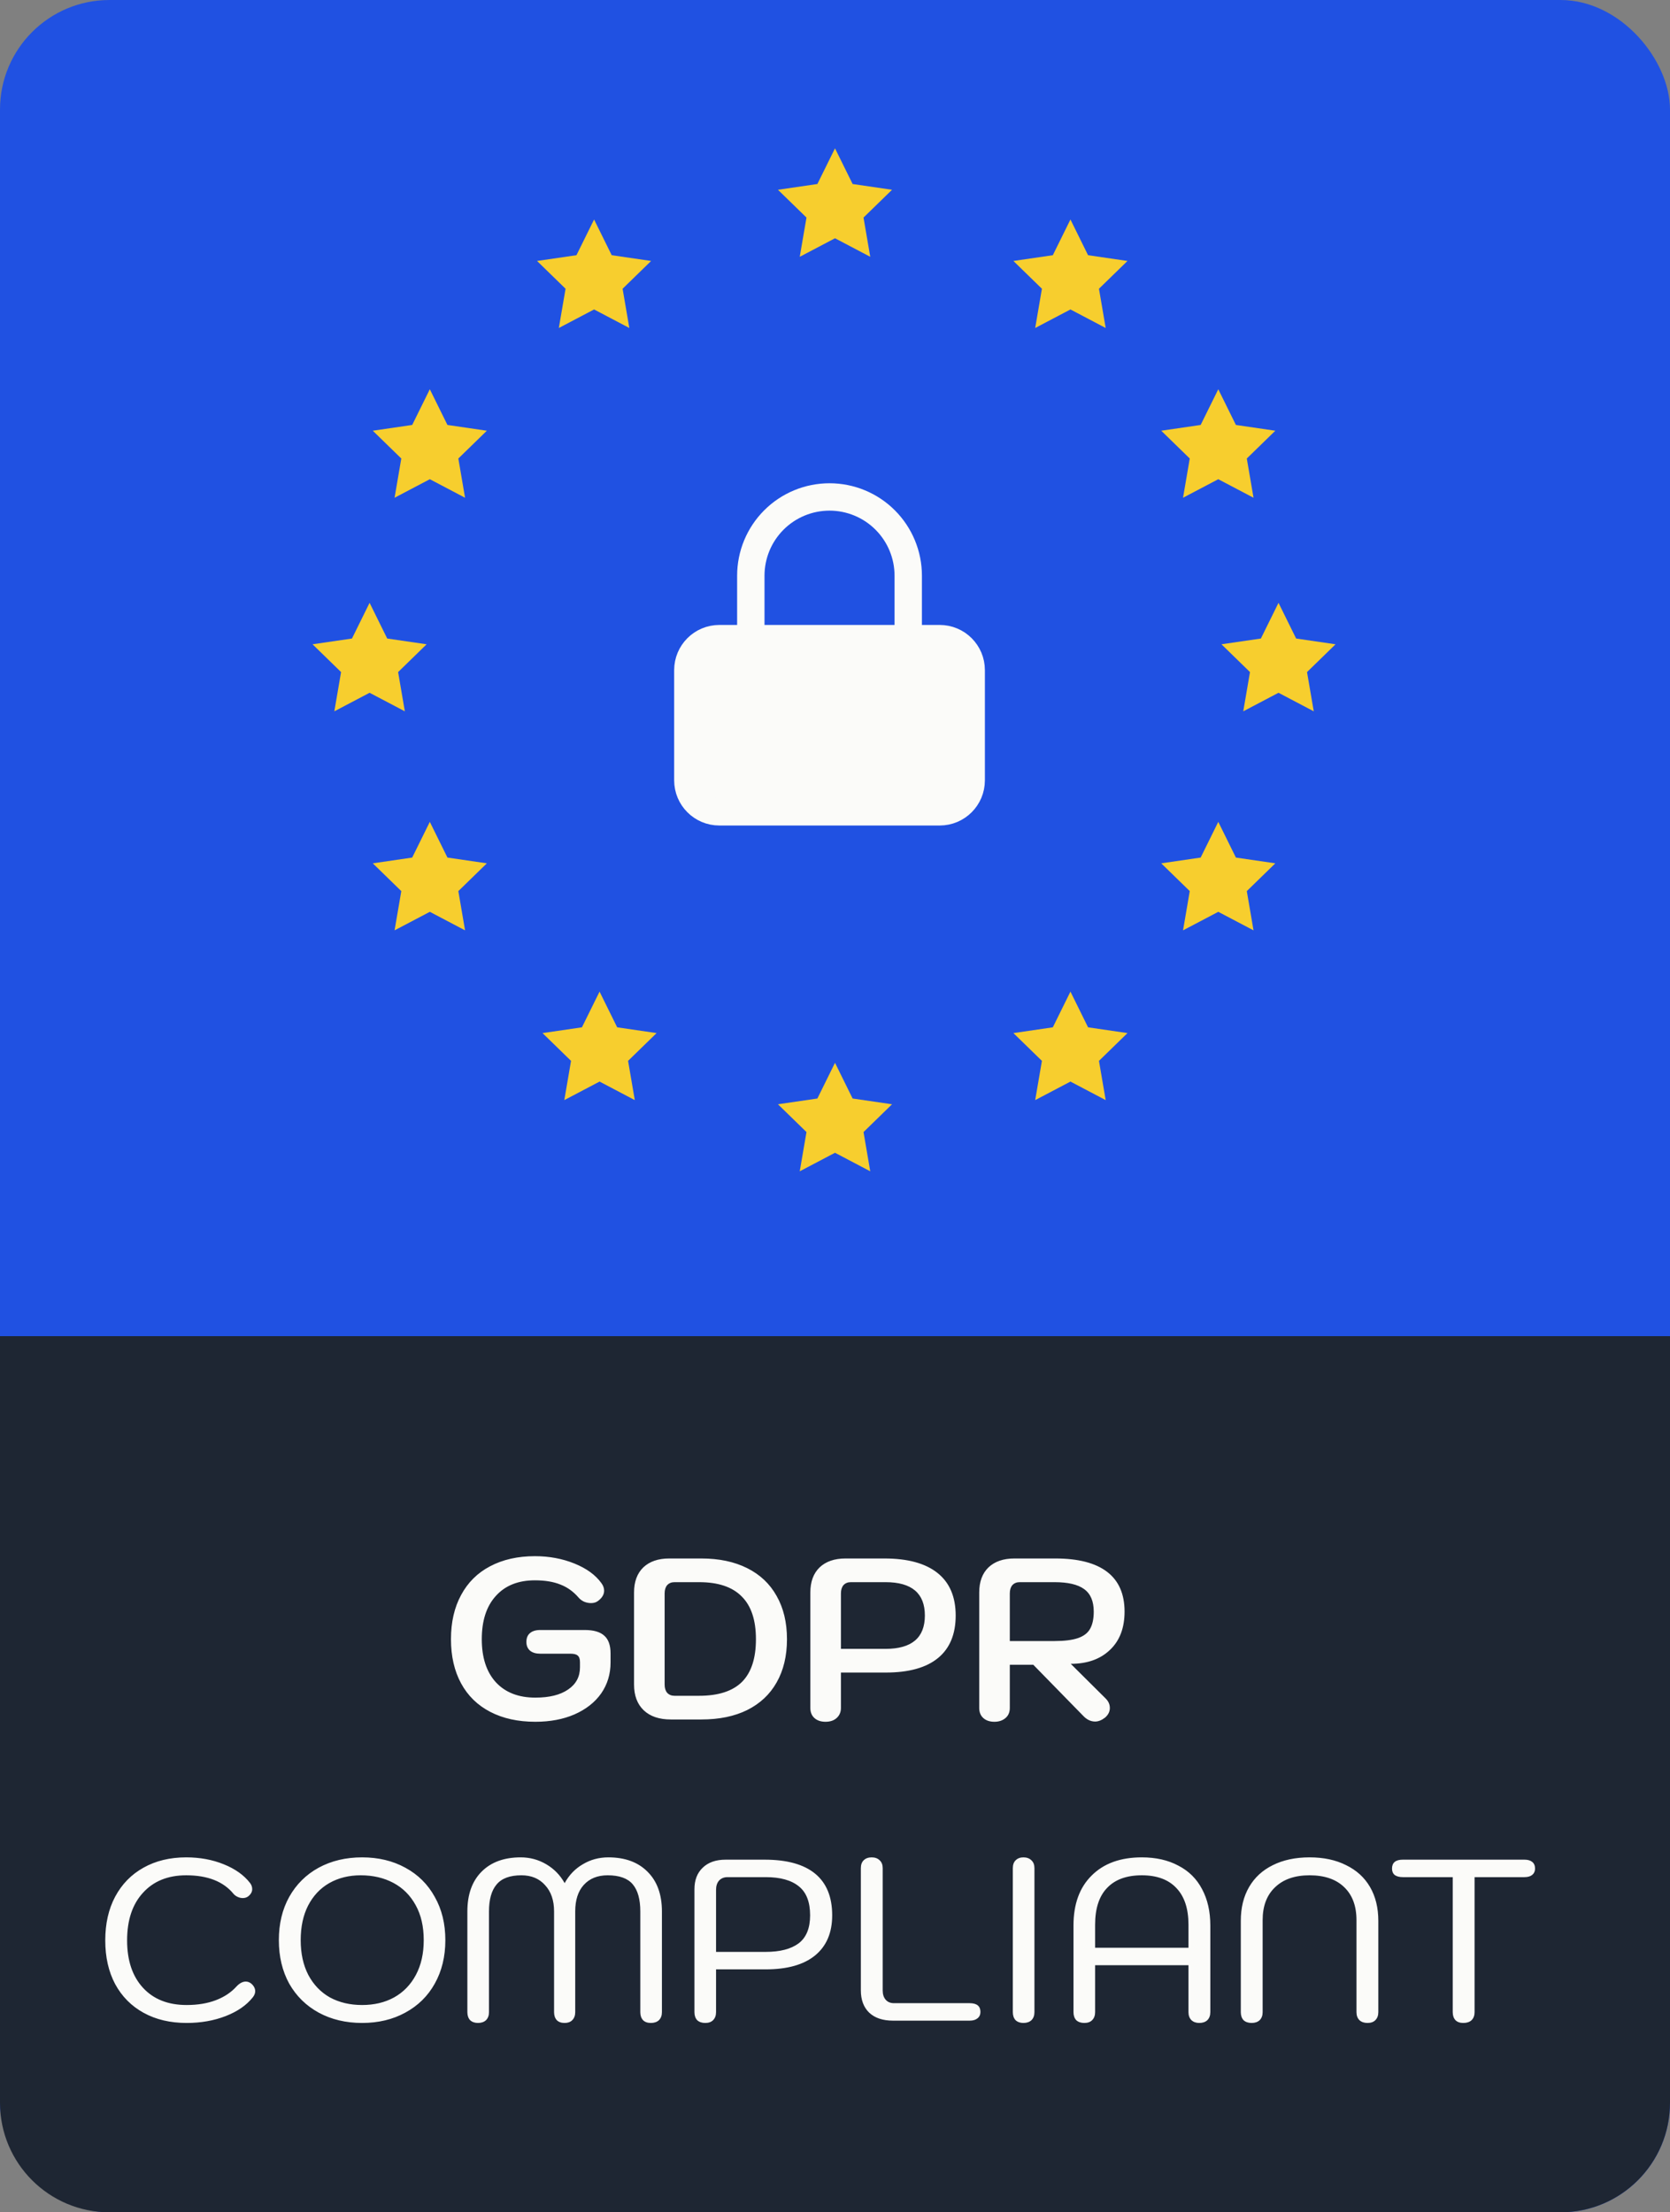
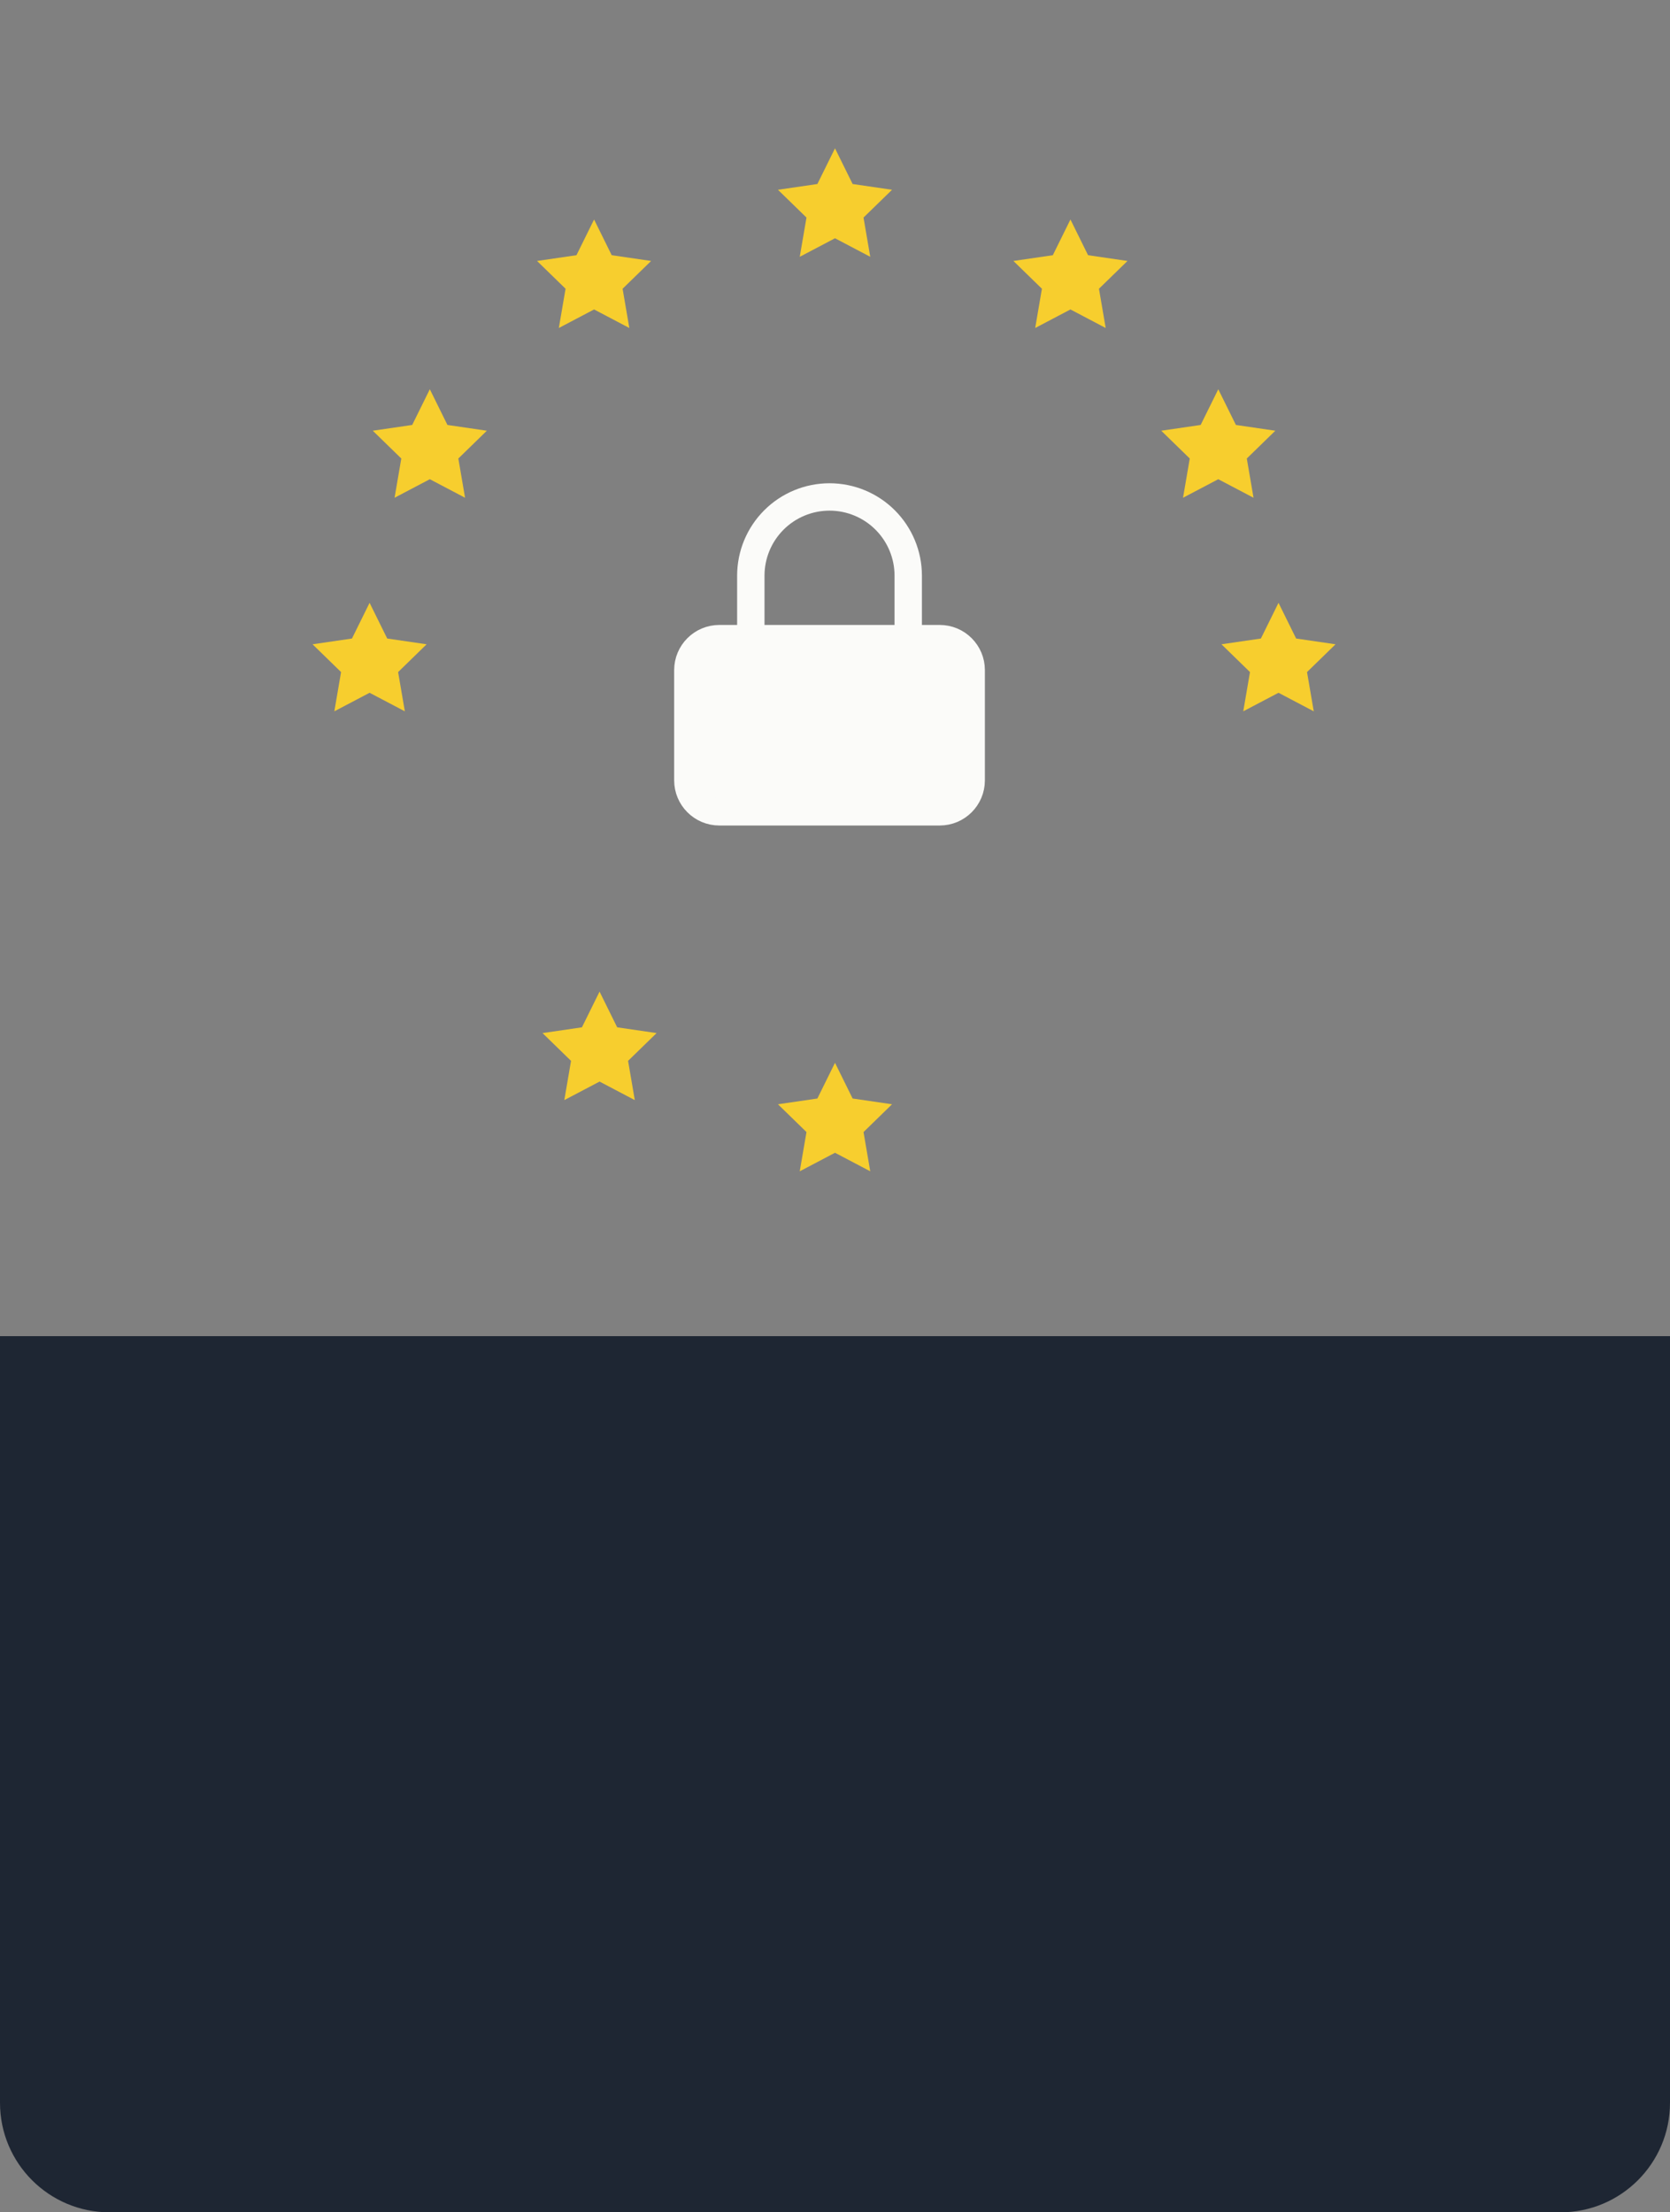
<svg xmlns="http://www.w3.org/2000/svg" width="305" height="404" viewBox="0 0 305 404" fill="none">
  <rect x="0" y="0" width="305" height="404" fill="#808080" stroke="none" />
-   <rect width="305" height="404" rx="20" fill="#2051E2" />
  <path d="M108.5 40.084L111.718 46.604L118.916 47.656L113.708 52.729L114.937 59.896L108.5 56.511L102.062 59.896L103.291 52.729L98.083 47.656L105.281 46.604L108.5 40.084Z" fill="#F7CE2E" />
  <path d="M78.5 71.084L81.718 77.604L88.916 78.656L83.708 83.729L84.937 90.896L78.5 87.511L72.062 90.896L73.291 83.729L68.083 78.656L75.281 77.604L78.5 71.084Z" fill="#F7CE2E" />
-   <path d="M222.5 150.083L225.718 156.604L232.916 157.656L227.708 162.729L228.937 169.896L222.5 166.511L216.062 169.896L217.291 162.729L212.083 157.656L219.281 156.604L222.5 150.083Z" fill="#F7CE2E" />
  <path d="M233.5 110.083L236.718 116.604L243.916 117.656L238.708 122.729L239.937 129.896L233.5 126.511L227.062 129.896L228.291 122.729L223.083 117.656L230.281 116.604L233.5 110.083Z" fill="#F7CE2E" />
  <path d="M67.5 110.083L70.718 116.604L77.916 117.656L72.708 122.729L73.937 129.896L67.5 126.511L61.062 129.896L62.291 122.729L57.083 117.656L64.281 116.604L67.5 110.083Z" fill="#F7CE2E" />
-   <path d="M78.5 150.083L81.718 156.604L88.916 157.656L83.708 162.729L84.937 169.896L78.5 166.511L72.062 169.896L73.291 162.729L68.083 157.656L75.281 156.604L78.5 150.083Z" fill="#F7CE2E" />
  <path d="M109.5 181.083L112.718 187.604L119.916 188.656L114.708 193.729L115.937 200.896L109.5 197.511L103.062 200.896L104.291 193.729L99.083 188.656L106.281 187.604L109.5 181.083Z" fill="#F7CE2E" />
-   <path d="M195.5 181.083L198.718 187.604L205.916 188.656L200.708 193.729L201.937 200.896L195.5 197.511L189.062 200.896L190.291 193.729L185.083 188.656L192.281 187.604L195.5 181.083Z" fill="#F7CE2E" />
  <path d="M195.5 40.084L198.718 46.604L205.916 47.656L200.708 52.729L201.937 59.896L195.5 56.511L189.062 59.896L190.291 52.729L185.083 47.656L192.281 46.604L195.5 40.084Z" fill="#F7CE2E" />
  <path d="M222.5 71.084L225.718 77.604L232.916 78.656L227.708 83.729L228.937 90.896L222.5 87.511L216.062 90.896L217.291 83.729L212.083 78.656L219.281 77.604L222.5 71.084Z" fill="#F7CE2E" />
  <path d="M0 244H305V384C305 395.046 296.046 404 285 404H20C8.954 404 0 395.046 0 384V244Z" fill="#1E2633" />
  <path d="M152.5 27.084L155.718 33.604L162.916 34.656L157.708 39.729L158.937 46.896L152.5 43.511L146.062 46.896L147.291 39.729L142.083 34.656L149.281 33.604L152.5 27.084Z" fill="#F7CE2E" />
  <path d="M152.5 194.083L155.718 200.604L162.916 201.656L157.708 206.729L158.937 213.896L152.5 210.511L146.062 213.896L147.291 206.729L142.083 201.656L149.281 200.604L152.5 194.083Z" fill="#F7CE2E" />
  <path d="M171.625 116.625H131.375C128.199 116.625 125.625 119.199 125.625 122.375V142.5C125.625 145.676 128.199 148.25 131.375 148.25H171.625C174.801 148.25 177.375 145.676 177.375 142.5V122.375C177.375 119.199 174.801 116.625 171.625 116.625Z" fill="#FBFBF9" stroke="#FBFBF9" stroke-width="5" stroke-linecap="round" stroke-linejoin="round" />
  <path d="M137.125 116.625V105.125C137.125 101.313 138.64 97.656 141.335 94.96C144.031 92.264 147.688 90.75 151.5 90.75C155.312 90.75 158.969 92.264 161.665 94.96C164.36 97.656 165.875 101.313 165.875 105.125V116.625" stroke="#FBFBF9" stroke-width="5" stroke-linecap="round" stroke-linejoin="round" />
-   <path d="M97.776 314.42C94.612 314.42 91.868 313.818 89.544 312.614C87.22 311.41 85.442 309.674 84.21 307.406C82.978 305.138 82.362 302.45 82.362 299.342C82.362 296.234 82.978 293.546 84.21 291.278C85.442 288.982 87.206 287.232 89.502 286.028C91.826 284.796 94.556 284.18 97.692 284.18C100.296 284.18 102.704 284.628 104.916 285.524C107.128 286.42 108.766 287.61 109.83 289.094C110.166 289.542 110.334 290.004 110.334 290.48C110.334 291.18 109.956 291.81 109.2 292.37C108.864 292.622 108.444 292.748 107.94 292.748C107.52 292.748 107.1 292.664 106.68 292.496C106.26 292.3 105.91 292.034 105.63 291.698C104.678 290.606 103.572 289.822 102.312 289.346C101.052 288.842 99.512 288.59 97.692 288.59C94.64 288.59 92.26 289.542 90.552 291.446C88.844 293.322 87.99 295.954 87.99 299.342C87.99 302.702 88.844 305.32 90.552 307.196C92.288 309.072 94.696 310.01 97.776 310.01C100.324 310.01 102.312 309.52 103.74 308.54C105.196 307.56 105.924 306.202 105.924 304.466V303.542C105.924 302.954 105.784 302.548 105.504 302.324C105.252 302.1 104.804 301.988 104.16 301.988H98.658C97.874 301.988 97.258 301.806 96.81 301.442C96.362 301.05 96.138 300.518 96.138 299.846C96.138 299.146 96.348 298.614 96.768 298.25C97.216 297.858 97.846 297.662 98.658 297.662H106.806C108.43 297.662 109.62 298.012 110.376 298.712C111.132 299.384 111.51 300.462 111.51 301.946V303.584C111.51 305.712 110.936 307.602 109.788 309.254C108.64 310.878 107.016 312.152 104.916 313.076C102.844 313.972 100.464 314.42 97.776 314.42ZM122.519 314C120.391 314 118.739 313.44 117.563 312.32C116.387 311.2 115.799 309.632 115.799 307.616V290.816C115.799 288.856 116.359 287.33 117.479 286.238C118.627 285.146 120.209 284.6 122.225 284.6H128.105C131.325 284.6 134.111 285.188 136.463 286.364C138.815 287.54 140.607 289.234 141.839 291.446C143.099 293.658 143.729 296.29 143.729 299.342C143.729 302.394 143.099 305.026 141.839 307.238C140.607 309.422 138.815 311.102 136.463 312.278C134.139 313.426 131.353 314 128.105 314H122.519ZM127.685 309.674C131.185 309.674 133.789 308.834 135.497 307.154C137.205 305.446 138.059 302.842 138.059 299.342C138.059 295.842 137.191 293.238 135.455 291.53C133.747 289.794 131.157 288.926 127.685 288.926H123.191C122.631 288.926 122.183 289.108 121.847 289.472C121.539 289.836 121.385 290.34 121.385 290.984V307.616C121.385 308.26 121.539 308.764 121.847 309.128C122.183 309.492 122.631 309.674 123.191 309.674H127.685ZM150.769 314.42C149.929 314.42 149.257 314.196 148.753 313.748C148.249 313.3 147.997 312.684 147.997 311.9V290.816C147.997 288.856 148.557 287.33 149.677 286.238C150.825 285.146 152.407 284.6 154.423 284.6H161.521C165.777 284.6 169.011 285.482 171.223 287.246C173.435 289.01 174.541 291.6 174.541 295.016C174.541 298.432 173.463 301.022 171.307 302.786C169.151 304.55 165.973 305.432 161.773 305.432H153.583V311.9C153.583 312.656 153.317 313.272 152.785 313.748C152.281 314.196 151.609 314.42 150.769 314.42ZM161.731 301.106C166.519 301.106 168.913 299.076 168.913 295.016C168.913 290.956 166.519 288.926 161.731 288.926H155.389C154.829 288.926 154.381 289.108 154.045 289.472C153.737 289.836 153.583 290.34 153.583 290.984V301.106H161.731ZM178.84 290.816C178.84 288.856 179.4 287.33 180.52 286.238C181.668 285.146 183.25 284.6 185.266 284.6H192.742C196.914 284.6 200.064 285.412 202.192 287.036C204.32 288.66 205.384 291.082 205.384 294.302C205.384 297.298 204.488 299.636 202.696 301.316C200.932 302.996 198.552 303.836 195.556 303.836L201.94 310.178C202.444 310.682 202.696 311.256 202.696 311.9C202.696 312.572 202.402 313.16 201.814 313.664C201.198 314.14 200.596 314.378 200.008 314.378C199.196 314.378 198.454 314.014 197.782 313.286L188.71 304.004H184.426V311.9C184.426 312.684 184.16 313.3 183.628 313.748C183.096 314.196 182.424 314.42 181.612 314.42C180.772 314.42 180.1 314.196 179.596 313.748C179.092 313.3 178.84 312.684 178.84 311.9V290.816ZM192.574 299.678C194.422 299.678 195.864 299.496 196.9 299.132C197.936 298.768 198.664 298.208 199.084 297.452C199.532 296.668 199.756 295.618 199.756 294.302C199.756 292.398 199.168 291.026 197.992 290.186C196.844 289.346 195.038 288.926 192.574 288.926H186.232C185.672 288.926 185.224 289.108 184.888 289.472C184.58 289.836 184.426 290.34 184.426 290.984V299.678H192.574ZM34.092 369.42C31.096 369.42 28.478 368.804 26.238 367.572C23.998 366.34 22.262 364.59 21.03 362.322C19.826 360.054 19.224 357.394 19.224 354.342C19.224 351.29 19.826 348.63 21.03 346.362C22.262 344.066 23.984 342.302 26.196 341.07C28.436 339.81 31.04 339.18 34.008 339.18C36.5 339.18 38.782 339.6 40.854 340.44C42.954 341.28 44.564 342.428 45.684 343.884C45.936 344.22 46.062 344.584 46.062 344.976C46.062 345.48 45.81 345.928 45.306 346.32C45.026 346.516 44.704 346.614 44.34 346.614C44.032 346.614 43.724 346.544 43.416 346.404C43.108 346.264 42.856 346.082 42.66 345.858C40.812 343.59 37.928 342.456 34.008 342.456C30.676 342.456 28.044 343.52 26.112 345.648C24.18 347.748 23.214 350.646 23.214 354.342C23.214 358.01 24.18 360.894 26.112 362.994C28.044 365.094 30.704 366.144 34.092 366.144C36.108 366.144 37.886 365.85 39.426 365.262C40.966 364.674 42.226 363.834 43.206 362.742C43.766 362.154 44.326 361.86 44.886 361.86C45.25 361.86 45.586 361.986 45.894 362.238C46.37 362.658 46.608 363.12 46.608 363.624C46.608 363.988 46.468 364.352 46.188 364.716C45.04 366.172 43.388 367.32 41.232 368.16C39.076 369 36.696 369.42 34.092 369.42ZM66.132 369.42C63.164 369.42 60.518 368.79 58.194 367.53C55.898 366.27 54.106 364.506 52.818 362.238C51.558 359.942 50.928 357.296 50.928 354.3C50.928 351.304 51.558 348.672 52.818 346.404C54.106 344.108 55.898 342.33 58.194 341.07C60.518 339.81 63.164 339.18 66.132 339.18C69.1 339.18 71.732 339.81 74.028 341.07C76.352 342.33 78.144 344.108 79.404 346.404C80.692 348.672 81.336 351.304 81.336 354.3C81.336 357.296 80.692 359.942 79.404 362.238C78.144 364.506 76.352 366.27 74.028 367.53C71.732 368.79 69.1 369.42 66.132 369.42ZM66.132 366.144C68.344 366.144 70.29 365.682 71.97 364.758C73.678 363.806 75.008 362.434 75.96 360.642C76.912 358.85 77.388 356.736 77.388 354.3C77.388 351.808 76.898 349.68 75.918 347.916C74.938 346.124 73.58 344.766 71.844 343.842C70.108 342.918 68.12 342.456 65.88 342.456C63.724 342.456 61.806 342.932 60.126 343.884C58.474 344.836 57.186 346.208 56.262 348C55.366 349.764 54.918 351.864 54.918 354.3C54.918 356.736 55.38 358.85 56.304 360.642C57.256 362.434 58.572 363.806 60.252 364.758C61.96 365.682 63.92 366.144 66.132 366.144ZM87.29 369.42C86.702 369.42 86.226 369.252 85.862 368.916C85.526 368.552 85.358 368.062 85.358 367.446V349.05C85.358 345.97 86.212 343.562 87.92 341.826C89.656 340.062 92.05 339.18 95.102 339.18C96.782 339.18 98.336 339.6 99.764 340.44C101.192 341.28 102.312 342.428 103.124 343.884C103.936 342.4 105.042 341.252 106.442 340.44C107.842 339.6 109.396 339.18 111.104 339.18C114.156 339.18 116.55 340.062 118.286 341.826C120.022 343.562 120.89 345.97 120.89 349.05V367.446C120.89 368.062 120.708 368.552 120.344 368.916C119.98 369.252 119.49 369.42 118.874 369.42C118.258 369.42 117.782 369.252 117.446 368.916C117.11 368.552 116.942 368.062 116.942 367.446V349.05C116.942 346.838 116.48 345.186 115.556 344.094C114.632 343.002 113.106 342.456 110.978 342.456C109.13 342.456 107.674 343.044 106.61 344.22C105.574 345.368 105.056 346.978 105.056 349.05V367.446C105.056 368.062 104.874 368.552 104.51 368.916C104.174 369.252 103.712 369.42 103.124 369.42C102.508 369.42 102.032 369.252 101.696 368.916C101.36 368.552 101.192 368.062 101.192 367.446V349.05C101.192 347.034 100.646 345.438 99.554 344.262C98.49 343.058 97.048 342.456 95.228 342.456C93.128 342.456 91.616 343.016 90.692 344.136C89.768 345.228 89.306 346.866 89.306 349.05V367.446C89.306 368.062 89.124 368.552 88.76 368.916C88.396 369.252 87.906 369.42 87.29 369.42ZM128.802 369.42C128.186 369.42 127.696 369.252 127.332 368.916C126.996 368.552 126.828 368.062 126.828 367.446V345.018C126.828 343.338 127.332 342.022 128.34 341.07C129.348 340.09 130.748 339.6 132.54 339.6H139.638C143.726 339.6 146.806 340.454 148.878 342.162C150.95 343.87 151.986 346.404 151.986 349.764C151.986 352.956 150.936 355.406 148.836 357.114C146.764 358.794 143.768 359.634 139.848 359.634H130.776V367.446C130.776 368.062 130.594 368.552 130.23 368.916C129.894 369.252 129.418 369.42 128.802 369.42ZM139.848 356.442C142.452 356.442 144.454 355.924 145.854 354.888C147.254 353.824 147.954 352.116 147.954 349.764C147.954 347.328 147.268 345.564 145.896 344.472C144.524 343.352 142.508 342.792 139.848 342.792H132.876C132.232 342.792 131.714 343.002 131.322 343.422C130.958 343.842 130.776 344.402 130.776 345.102V356.442H139.848ZM163.101 369C161.225 369 159.769 368.51 158.733 367.53C157.725 366.55 157.221 365.192 157.221 363.456V341.154C157.221 340.538 157.389 340.062 157.725 339.726C158.089 339.362 158.579 339.18 159.195 339.18C159.811 339.18 160.301 339.362 160.665 339.726C161.029 340.062 161.211 340.538 161.211 341.154V363.498C161.211 364.198 161.393 364.758 161.757 365.178C162.121 365.598 162.625 365.808 163.269 365.808H177.087C178.403 365.808 179.061 366.34 179.061 367.404C179.061 367.908 178.879 368.3 178.515 368.58C178.179 368.86 177.703 369 177.087 369H163.101ZM186.909 369.42C186.321 369.42 185.845 369.252 185.481 368.916C185.145 368.552 184.977 368.062 184.977 367.446V341.154C184.977 340.538 185.145 340.062 185.481 339.726C185.845 339.362 186.321 339.18 186.909 339.18C187.525 339.18 188.015 339.362 188.379 339.726C188.743 340.062 188.925 340.538 188.925 341.154V367.446C188.925 368.062 188.743 368.552 188.379 368.916C188.015 369.252 187.525 369.42 186.909 369.42ZM198.031 369.42C197.415 369.42 196.925 369.252 196.561 368.916C196.225 368.552 196.057 368.062 196.057 367.446V351.612C196.057 347.72 197.163 344.682 199.375 342.498C201.587 340.286 204.639 339.18 208.531 339.18C211.107 339.18 213.333 339.684 215.209 340.692C217.113 341.672 218.555 343.1 219.535 344.976C220.543 346.852 221.047 349.064 221.047 351.612V367.446C221.047 368.062 220.865 368.552 220.501 368.916C220.137 369.252 219.647 369.42 219.031 369.42C218.443 369.42 217.967 369.252 217.603 368.916C217.239 368.552 217.057 368.062 217.057 367.446V358.878H200.005V367.446C200.005 368.062 199.823 368.552 199.459 368.916C199.123 369.252 198.647 369.42 198.031 369.42ZM217.057 355.686V351.486C217.057 348.574 216.329 346.348 214.873 344.808C213.417 343.24 211.303 342.456 208.531 342.456C205.759 342.456 203.645 343.226 202.189 344.766C200.733 346.278 200.005 348.518 200.005 351.486V355.686H217.057ZM228.587 369.42C227.971 369.42 227.481 369.252 227.117 368.916C226.781 368.552 226.613 368.062 226.613 367.446V350.772C226.613 348.392 227.117 346.334 228.125 344.598C229.133 342.862 230.575 341.532 232.451 340.608C234.355 339.656 236.595 339.18 239.171 339.18C241.747 339.18 243.973 339.656 245.849 340.608C247.753 341.532 249.209 342.862 250.217 344.598C251.225 346.334 251.729 348.392 251.729 350.772V367.446C251.729 368.062 251.547 368.552 251.183 368.916C250.847 369.252 250.371 369.42 249.755 369.42C249.139 369.42 248.649 369.252 248.285 368.916C247.921 368.552 247.739 368.062 247.739 367.446V350.646C247.739 348.042 246.983 346.026 245.471 344.598C243.987 343.17 241.887 342.456 239.171 342.456C236.483 342.456 234.383 343.184 232.871 344.64C231.359 346.068 230.603 348.07 230.603 350.646V367.446C230.603 368.062 230.421 368.552 230.057 368.916C229.693 369.252 229.203 369.42 228.587 369.42ZM267.25 369.42C266.634 369.42 266.158 369.252 265.822 368.916C265.486 368.552 265.318 368.062 265.318 367.446V342.792H256.204C255.588 342.792 255.098 342.666 254.734 342.414C254.398 342.134 254.23 341.742 254.23 341.238C254.23 340.146 254.888 339.6 256.204 339.6H278.422C279.038 339.6 279.514 339.74 279.85 340.02C280.186 340.3 280.354 340.706 280.354 341.238C280.354 341.714 280.186 342.092 279.85 342.372C279.514 342.652 279.038 342.792 278.422 342.792H269.308V367.446C269.308 368.062 269.126 368.552 268.762 368.916C268.398 369.252 267.894 369.42 267.25 369.42Z" fill="#FBFBF9" />
</svg>